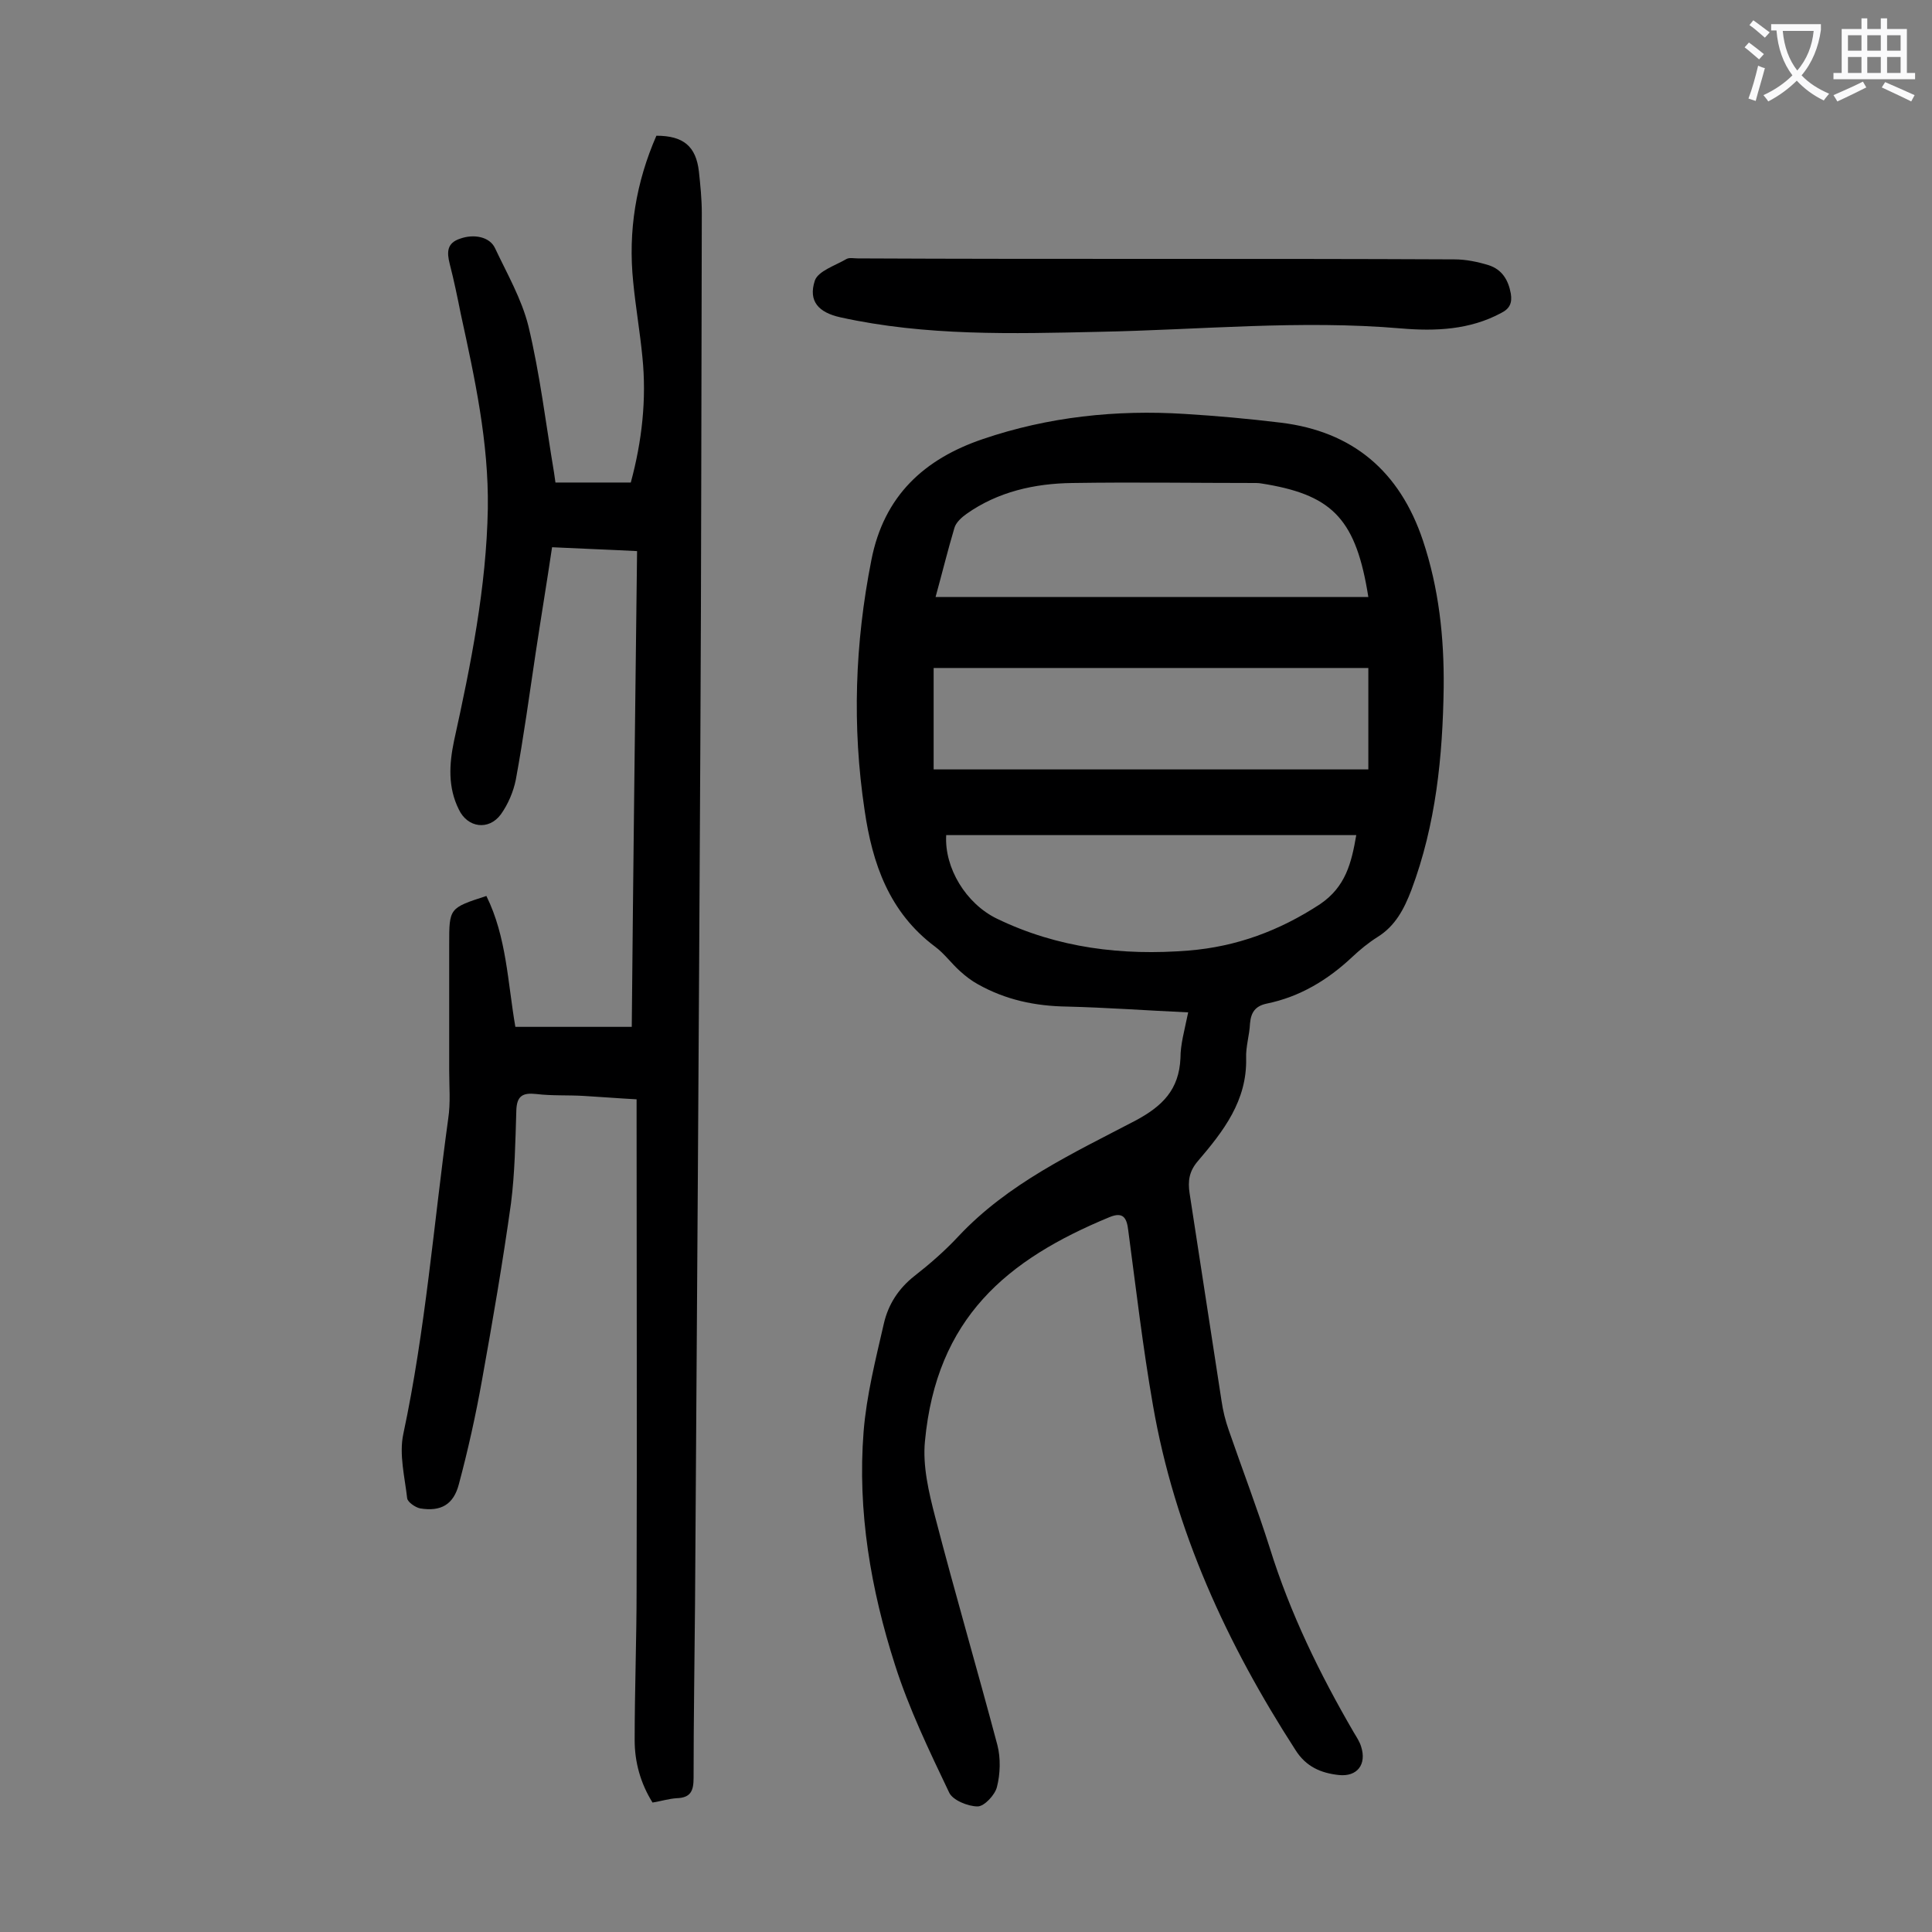
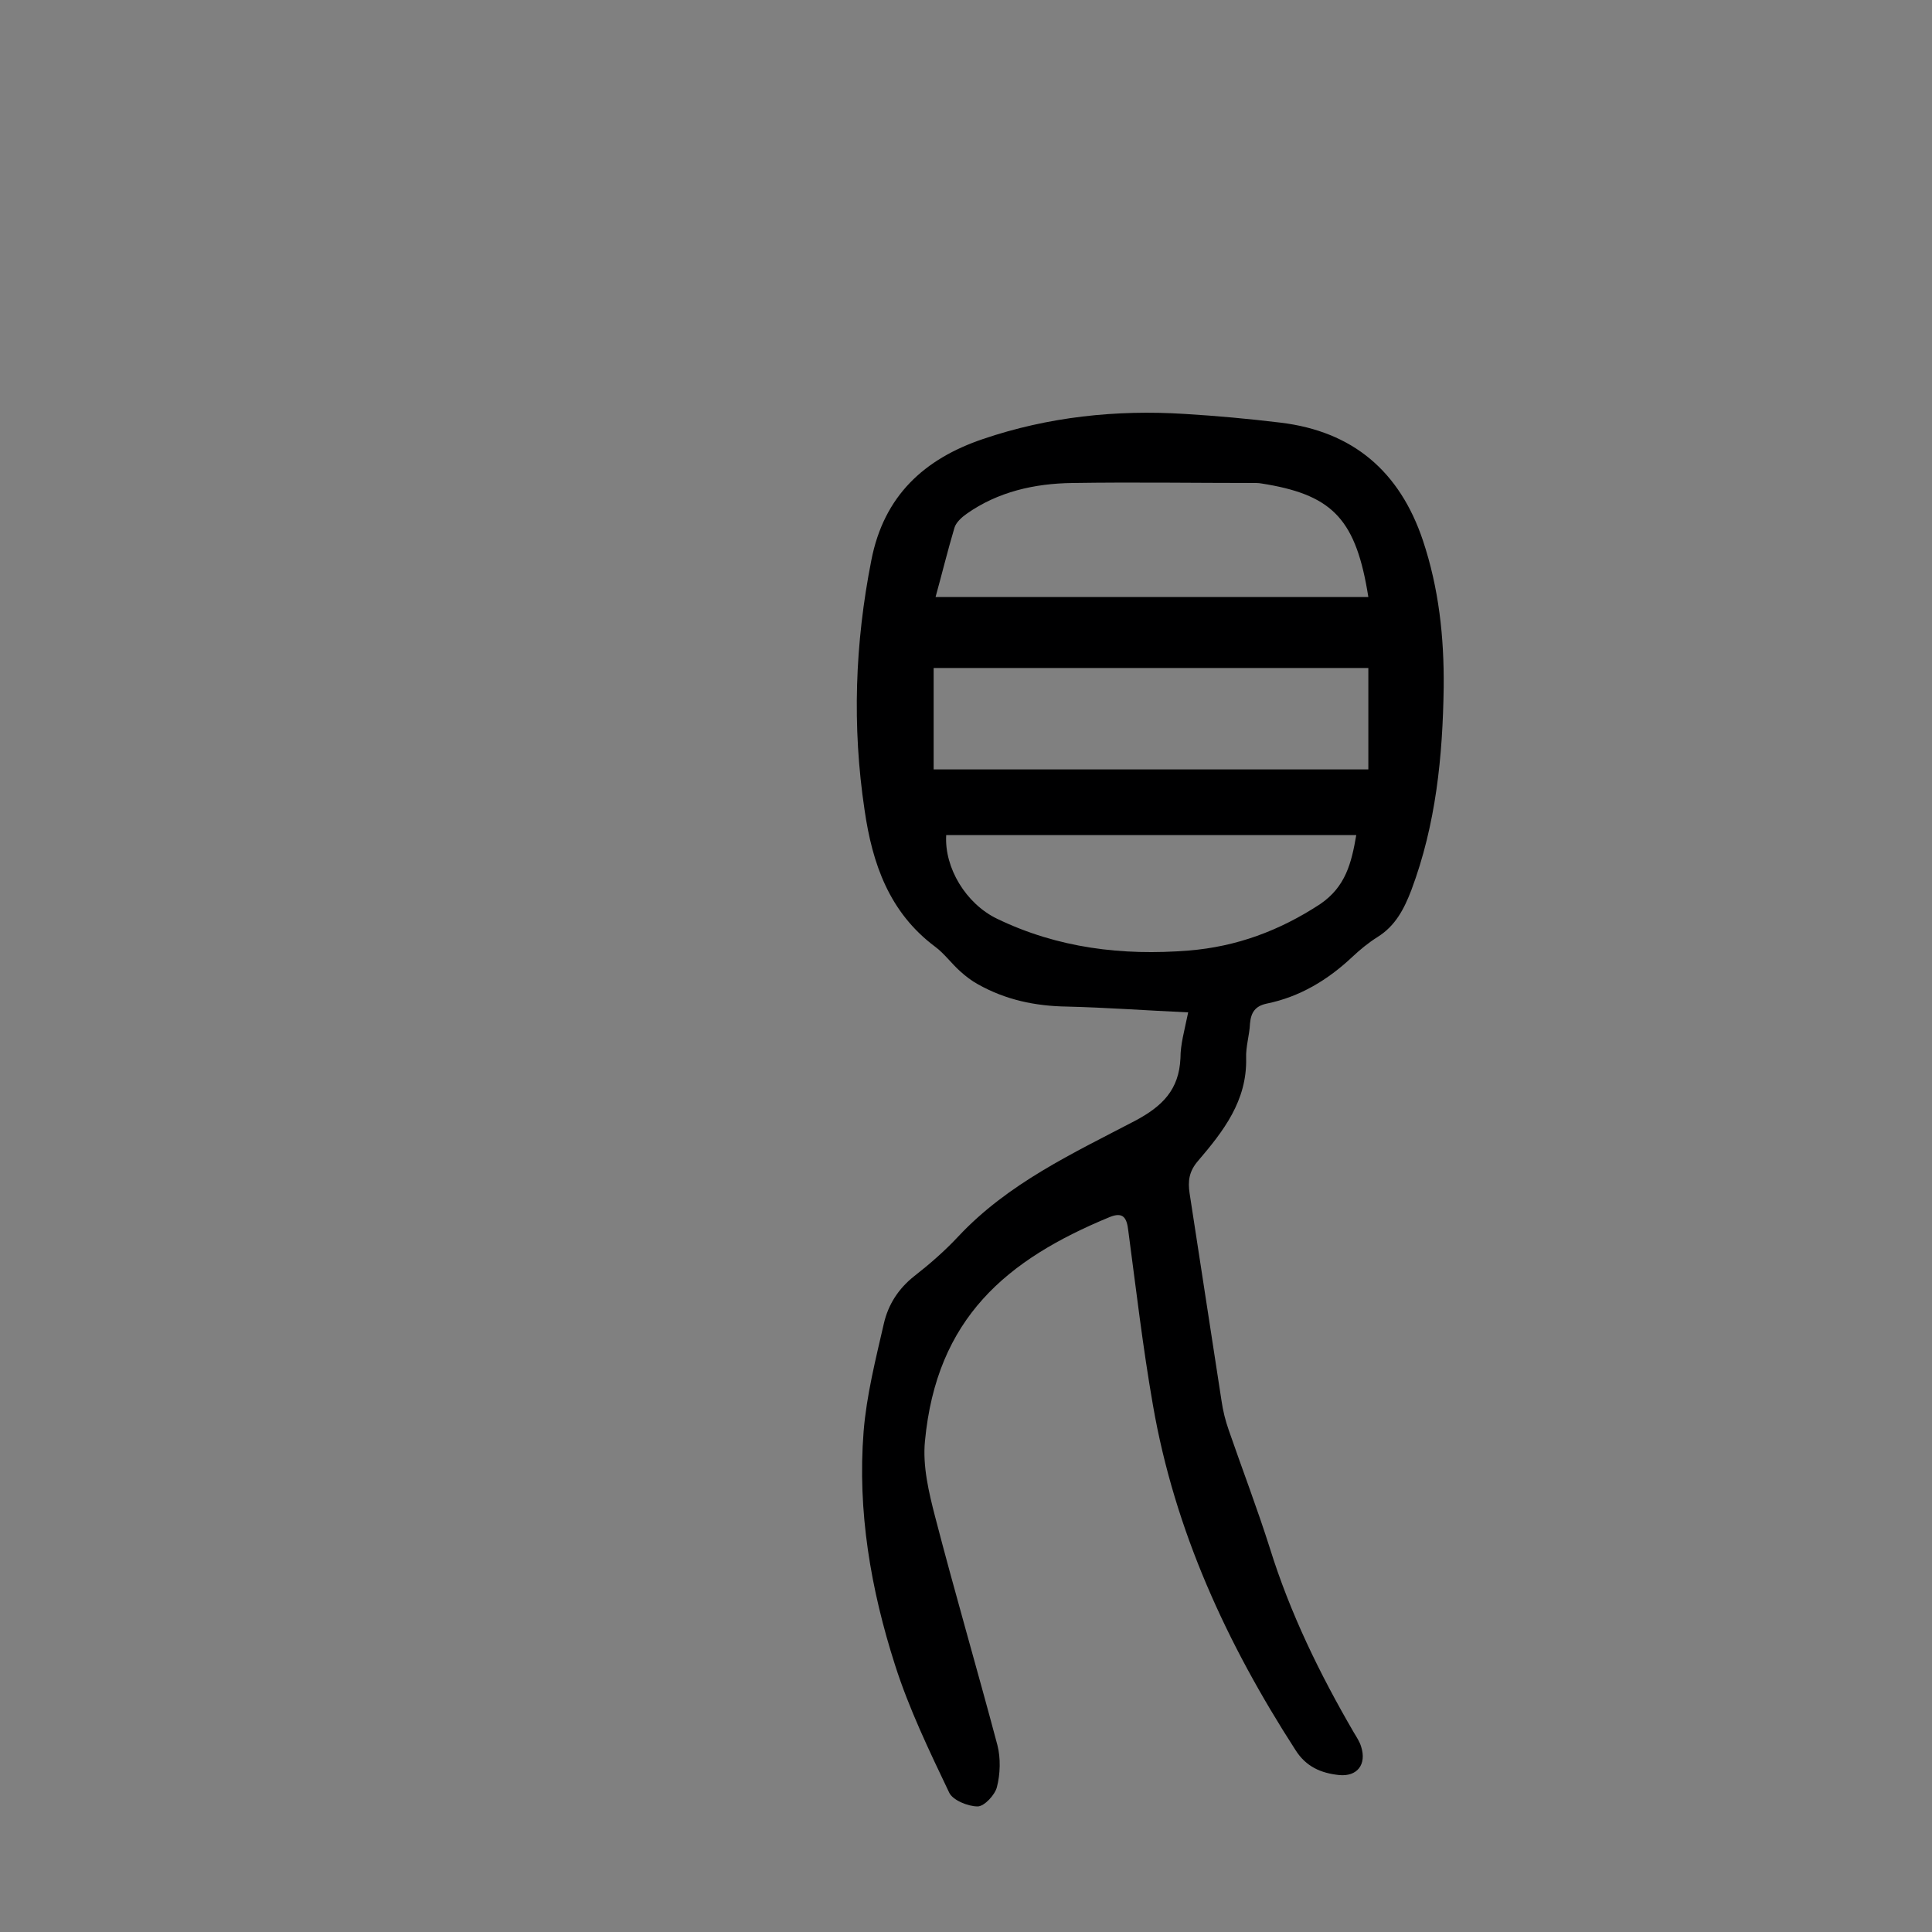
<svg xmlns="http://www.w3.org/2000/svg" enable-background="new 0 0 400 400" viewBox="0 0 400 400">
  <rect x="0" y="0" width="400" height="400" fill="#808080" stroke="none" />
  <g fill="#000001">
    <path d="m246 209.6c-8.8-.4-16.9-1-25.1-1.2-6.6-.1-12.7-1.4-18.4-4.6-1.3-.7-2.6-1.7-3.7-2.7-1.8-1.6-3.3-3.7-5.2-5.1-9.5-7.1-13-17.2-14.6-28.3-2.6-17.3-2-34.5 1.4-51.7 2.6-13.4 11-21 23.1-25.1 13.5-4.6 27.6-6.1 41.8-5.2 6.6.4 13.2 1 19.8 1.8 15 1.8 24.7 10.1 29.5 24.4 3.3 9.9 4.4 20 4.3 30.4-.2 14.3-1.6 28.4-6.7 42-1.5 3.9-3.3 7.4-7 9.7-1.9 1.2-3.6 2.6-5.2 4.1-5.1 4.8-10.9 8.3-17.8 9.7-2.3.5-3.2 1.8-3.4 4.1-.1 2.4-.9 4.8-.8 7.2.2 8.8-4.7 15.1-10 21.3-1.8 2.1-2.1 4.1-1.7 6.7 2.2 14.3 4.4 28.6 6.6 42.9.3 2.1.8 4.1 1.5 6.1 2.8 8.1 5.9 16.2 8.5 24.4 4.2 13.5 10.3 26 17.4 38.2.6 1 1.2 1.9 1.5 2.9 1.2 3.7-.8 6.3-4.6 5.9-3.7-.4-6.8-1.7-9-5.2-14.2-22-25-45.4-29.5-71.4-2.1-12-3.5-24.1-5.1-36.1-.3-2.6-1-4-3.9-2.8-21.3 8.8-35.8 20.9-38.2 46.4-.5 5.1.8 10.6 2.1 15.6 4.1 15.8 8.7 31.5 12.9 47.3.7 2.7.6 6-.1 8.7-.4 1.6-2.6 4-4 4-2 0-5.2-1.3-5.9-2.9-4.1-8.6-8.3-17.3-11.2-26.4-5-15.6-7.8-31.8-6.5-48.3.6-7.5 2.5-15 4.2-22.4.9-3.9 3-7.2 6.3-9.8 3.2-2.5 6.3-5.2 9.1-8.2 10.3-11 23.7-17.2 36.7-24 5.6-3 9-6.4 9.3-12.9 0-2.9.8-5.6 1.6-9.5zm-52.7-71.3v21h90c0-7.3 0-14.1 0-21-30.1 0-59.9 0-90 0zm90-14.7c-2.5-15.8-7.2-20.9-20.9-23.3-.8-.1-1.5-.3-2.3-.3-12.7 0-25.4-.2-38.1 0-7.8.1-15.4 1.8-21.9 6.4-1 .7-2.2 1.8-2.5 2.9-1.4 4.7-2.6 9.6-3.9 14.3zm-2.5 49.3c-28.4 0-56.7 0-84.9 0-.4 6.8 4.1 14.2 10.5 17.3 12.6 6.1 26 7.7 39.7 6.6 9.9-.8 18.8-4.1 27.2-9.6 5.3-3.6 6.5-8.5 7.5-14.3z" />
-     <path d="m100.7 185.5c4.2 8.5 4.4 17.9 6 27.1h24.1c.3-32.8.7-65.5 1.1-98.5-5.8-.3-11.5-.5-17.6-.8-1.1 7.4-2.3 14.6-3.4 21.9-1.3 8.7-2.5 17.5-4.1 26.2-.5 2.5-1.6 5.1-3.1 7.2-2.5 3.4-6.9 2.8-8.7-1-2.3-4.6-2-9.4-1-14.2 3.5-15.9 6.7-31.8 7-48.1.2-13.7-2.7-27-5.6-40.3-.7-3.5-1.4-6.9-2.3-10.4-.6-2.4-.6-4.3 2.2-5.2 2.8-1 6.1-.4 7.2 2 2.5 5.3 5.5 10.5 6.9 16.1 2.4 10 3.6 20.2 5.3 30.3.1.6.2 1.3.3 2.1h15.6c2.3-8.5 3.3-17.2 2.4-26-.5-5.2-1.4-10.3-1.9-15.5-1.1-10.6.6-20.7 4.8-30.3 5.6 0 8.2 2.2 8.8 7.4.3 2.8.6 5.7.6 8.6-.1 36.6-.1 73.2-.3 109.8-.3 59.4-.7 118.8-1.1 178.1-.1 12.1-.3 24.1-.3 36.1 0 2.7-.6 4.1-3.5 4.2-1.6.1-3.2.6-5 .9-2.5-4-3.7-8.4-3.7-12.9 0-10.4.4-20.8.4-31.2.1-32.4 0-64.8 0-97.2 0-1.3 0-2.6 0-4.3-3.8-.2-7.4-.5-10.9-.7-3.3-.2-6.6 0-9.9-.4-2.8-.3-4 .4-4.1 3.4-.2 6.4-.3 12.9-1.1 19.2-1.7 12.2-3.8 24.4-6 36.6-1.3 7.3-2.9 14.5-4.8 21.6-1.1 4.2-3.7 5.7-8 5-1-.2-2.6-1.3-2.7-2.1-.5-4.4-1.7-9.1-.8-13.3 4.6-21.6 6.3-43.5 9.3-65.3.5-3.3.2-6.6.2-9.9 0-8.7 0-17.5 0-26.2 0-7.5 0-7.5 7.7-10z" />
-     <path d="m239.4 53.6c20.6 0 41.1 0 61.7.1 2.4 0 4.8.5 7.1 1.2 2.8.9 4.1 3.1 4.6 5.9.3 1.9-.2 3.1-2 4-6.5 3.5-13.6 3.8-20.7 3.2-20.9-1.8-41.7.3-62.6.7-17.9.4-35.8.9-53.5-3-4.5-1-6.7-3.3-5.3-7.6.7-2 4.2-3.1 6.6-4.5.6-.3 1.5-.1 2.3-.1 20.7.1 41.2.1 61.8.1z" />
  </g>
-   <path d="m362.1 8.8c1.1.8 2.1 1.6 3.1 2.4l-1 1.1c-1.3-1.1-2.3-2-3-2.5zm1.9 4.8c.5.2.9.4 1.4.5-.6 2.3-1.3 4.5-1.9 6.8l-1.5-.5c.8-2.1 1.4-4.3 2-6.8zm-1-9.4c1.3.9 2.4 1.8 3.4 2.5l-1 1.1c-1.4-1.2-2.4-2.1-3.2-2.6zm3.7 2.2v-1.4h10.3v1.2c-.5 3.6-1.8 6.8-4 9.4 1.5 1.6 3.4 2.8 5.7 3.8-.3.4-.7.8-1.1 1.4-2.3-1.1-4.1-2.5-5.6-4.1-1.6 1.6-3.6 3.1-5.9 4.3-.3-.5-.7-.9-1-1.3 2.4-1.1 4.4-2.5 6-4.1-1.9-2.5-3-5.6-3.3-9.3h-1.1zm8.8 0h-6.4c.3 3.3 1.3 6 3 8.2 2-2.3 3.1-5.1 3.4-8.2z" fill="#fafafb" />
-   <path d="m385.3 3.8h1.3v2.2h2.8v-2.2h1.3v2.2h4.1v9.1h1.7v1.3h-16.9v-1.3h1.7v-9.1h4.1v-2.2zm.4 13.1.7 1.2c-1.8.9-3.8 1.9-6 2.9-.2-.4-.5-.8-.8-1.3 2.3-1 4.3-1.9 6.1-2.8zm-3.1-6.4h2.8v-3.2h-2.8zm0 4.6h2.8v-3.3h-2.8zm4-4.6h2.8v-3.2h-2.8zm0 4.6h2.8v-3.3h-2.8zm3.7 1.9c2.1.9 4.1 1.8 6.1 2.7l-.7 1.3c-2.2-1.1-4.2-2-6.1-2.9zm3.2-9.7h-2.8v3.2h2.8zm-2.8 7.8h2.8v-3.3h-2.8z" fill="#fafafb" />
</svg>